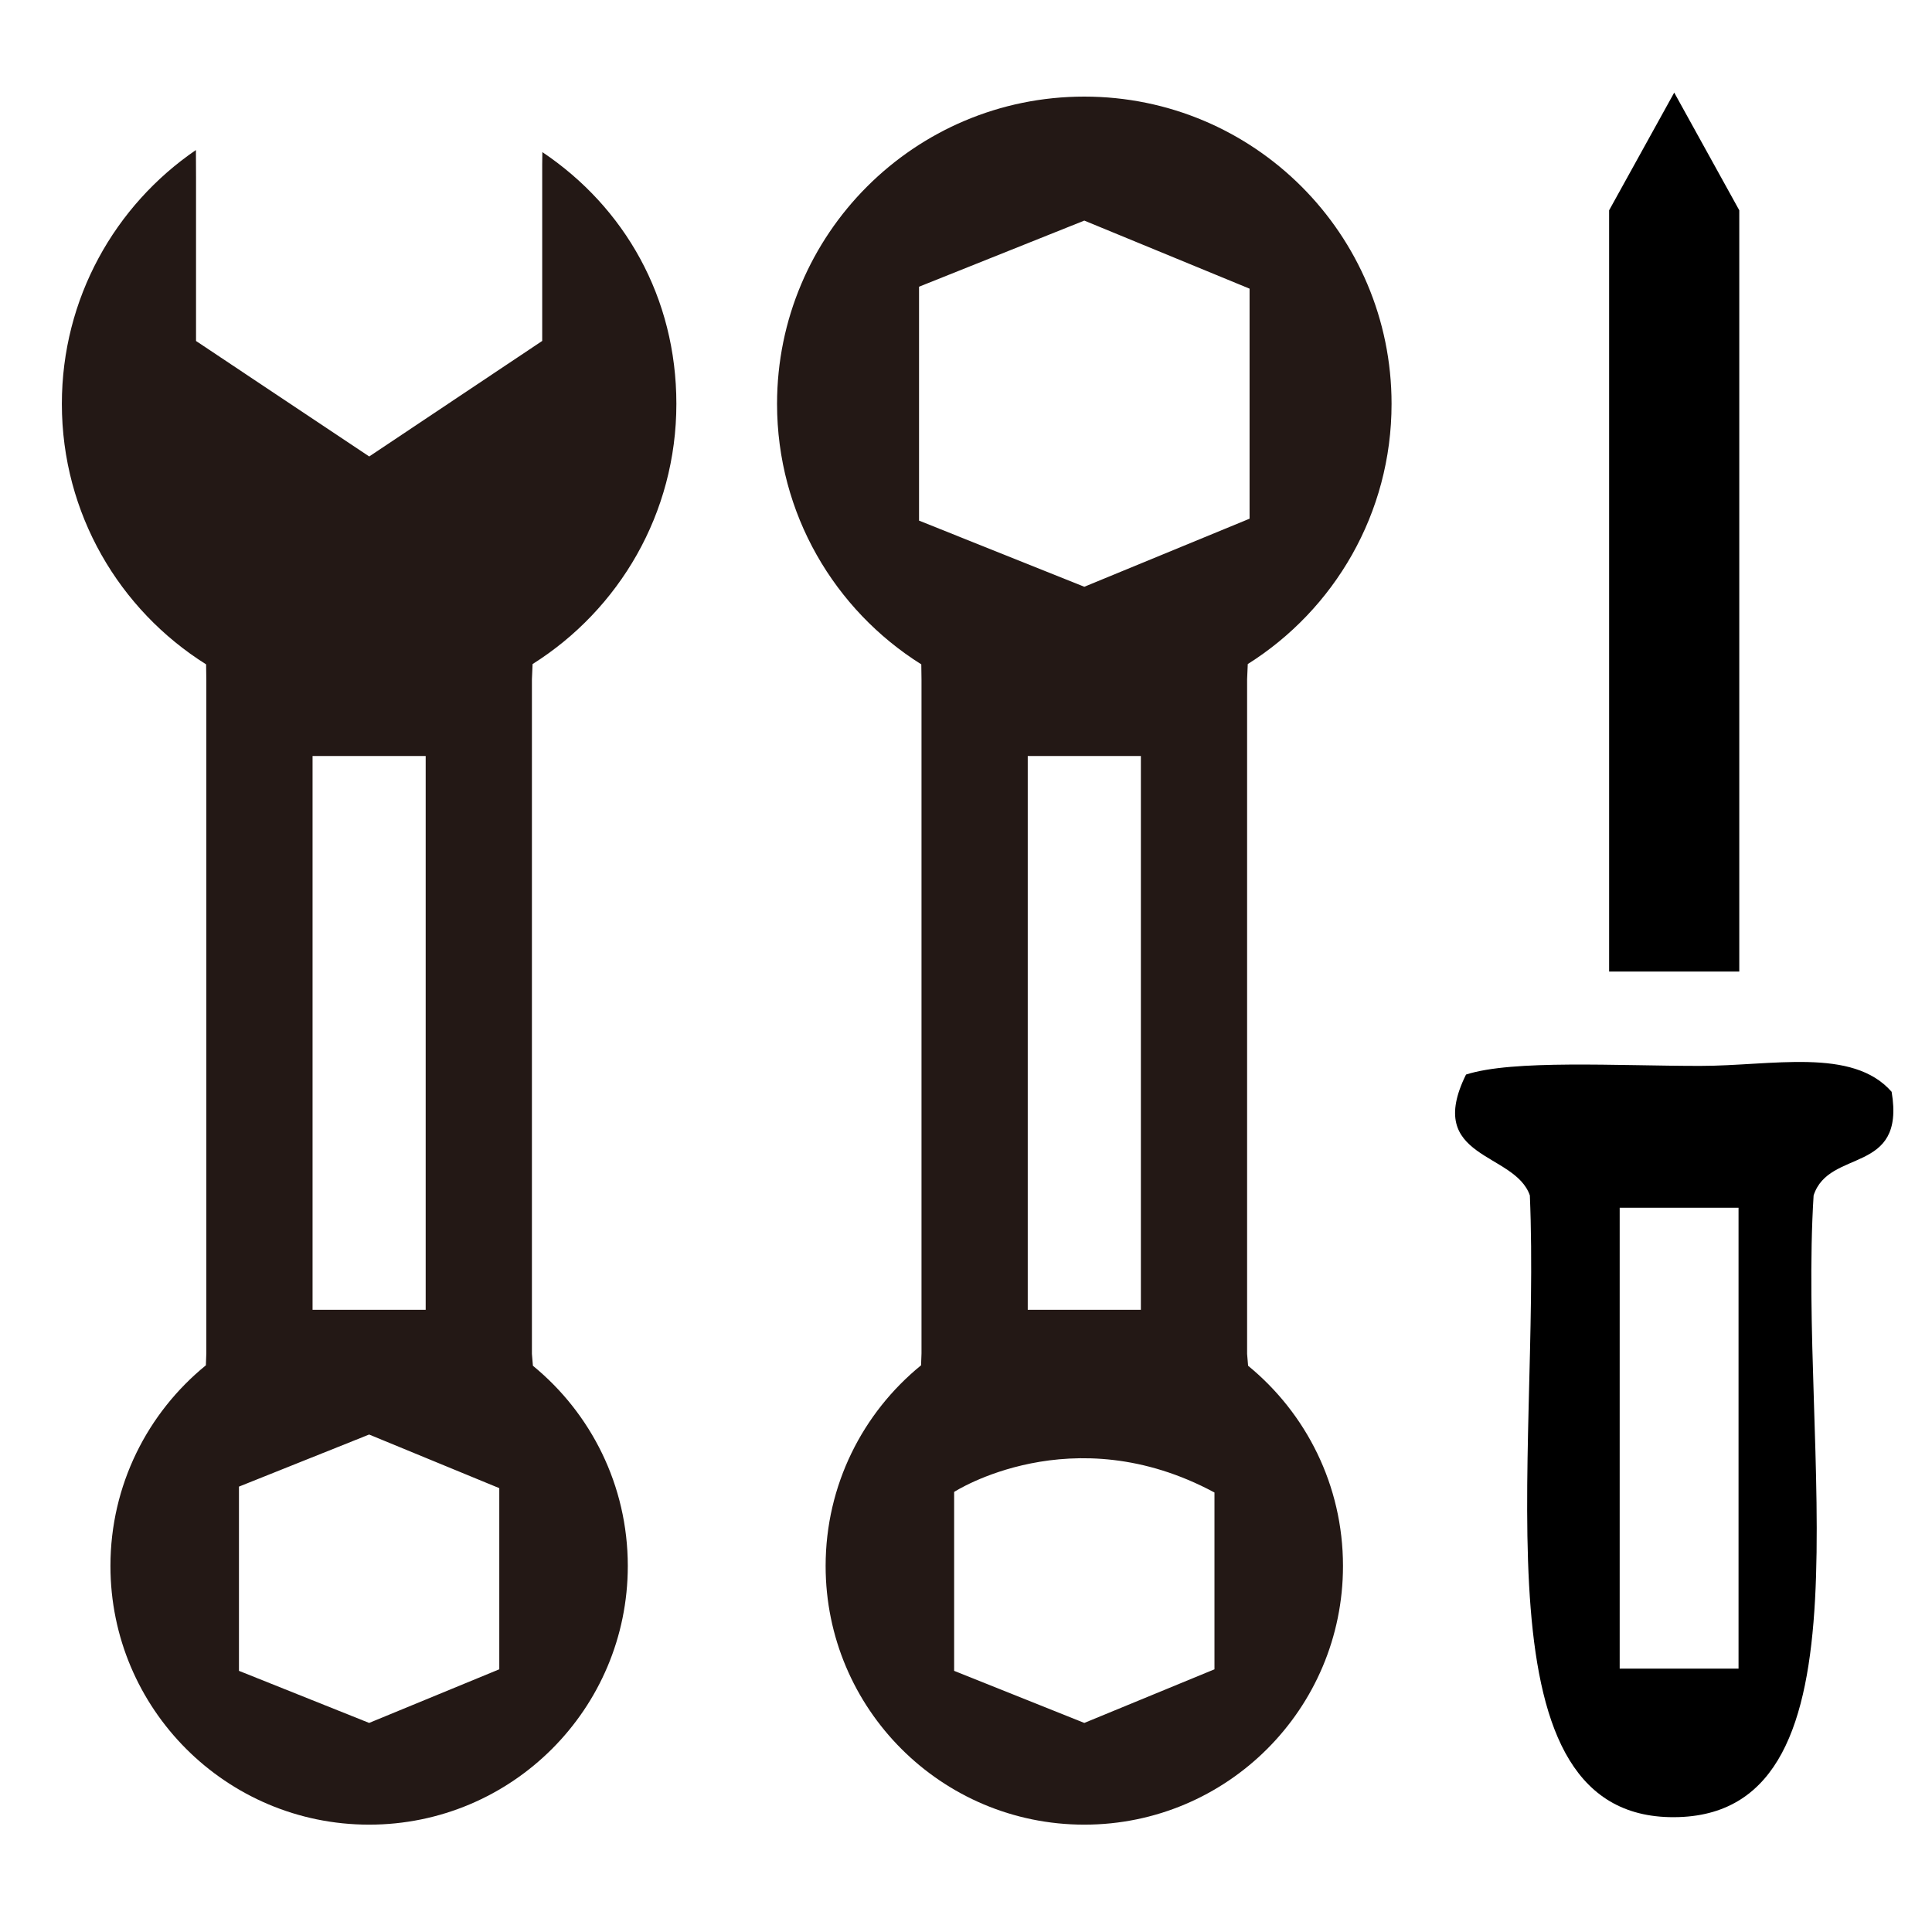
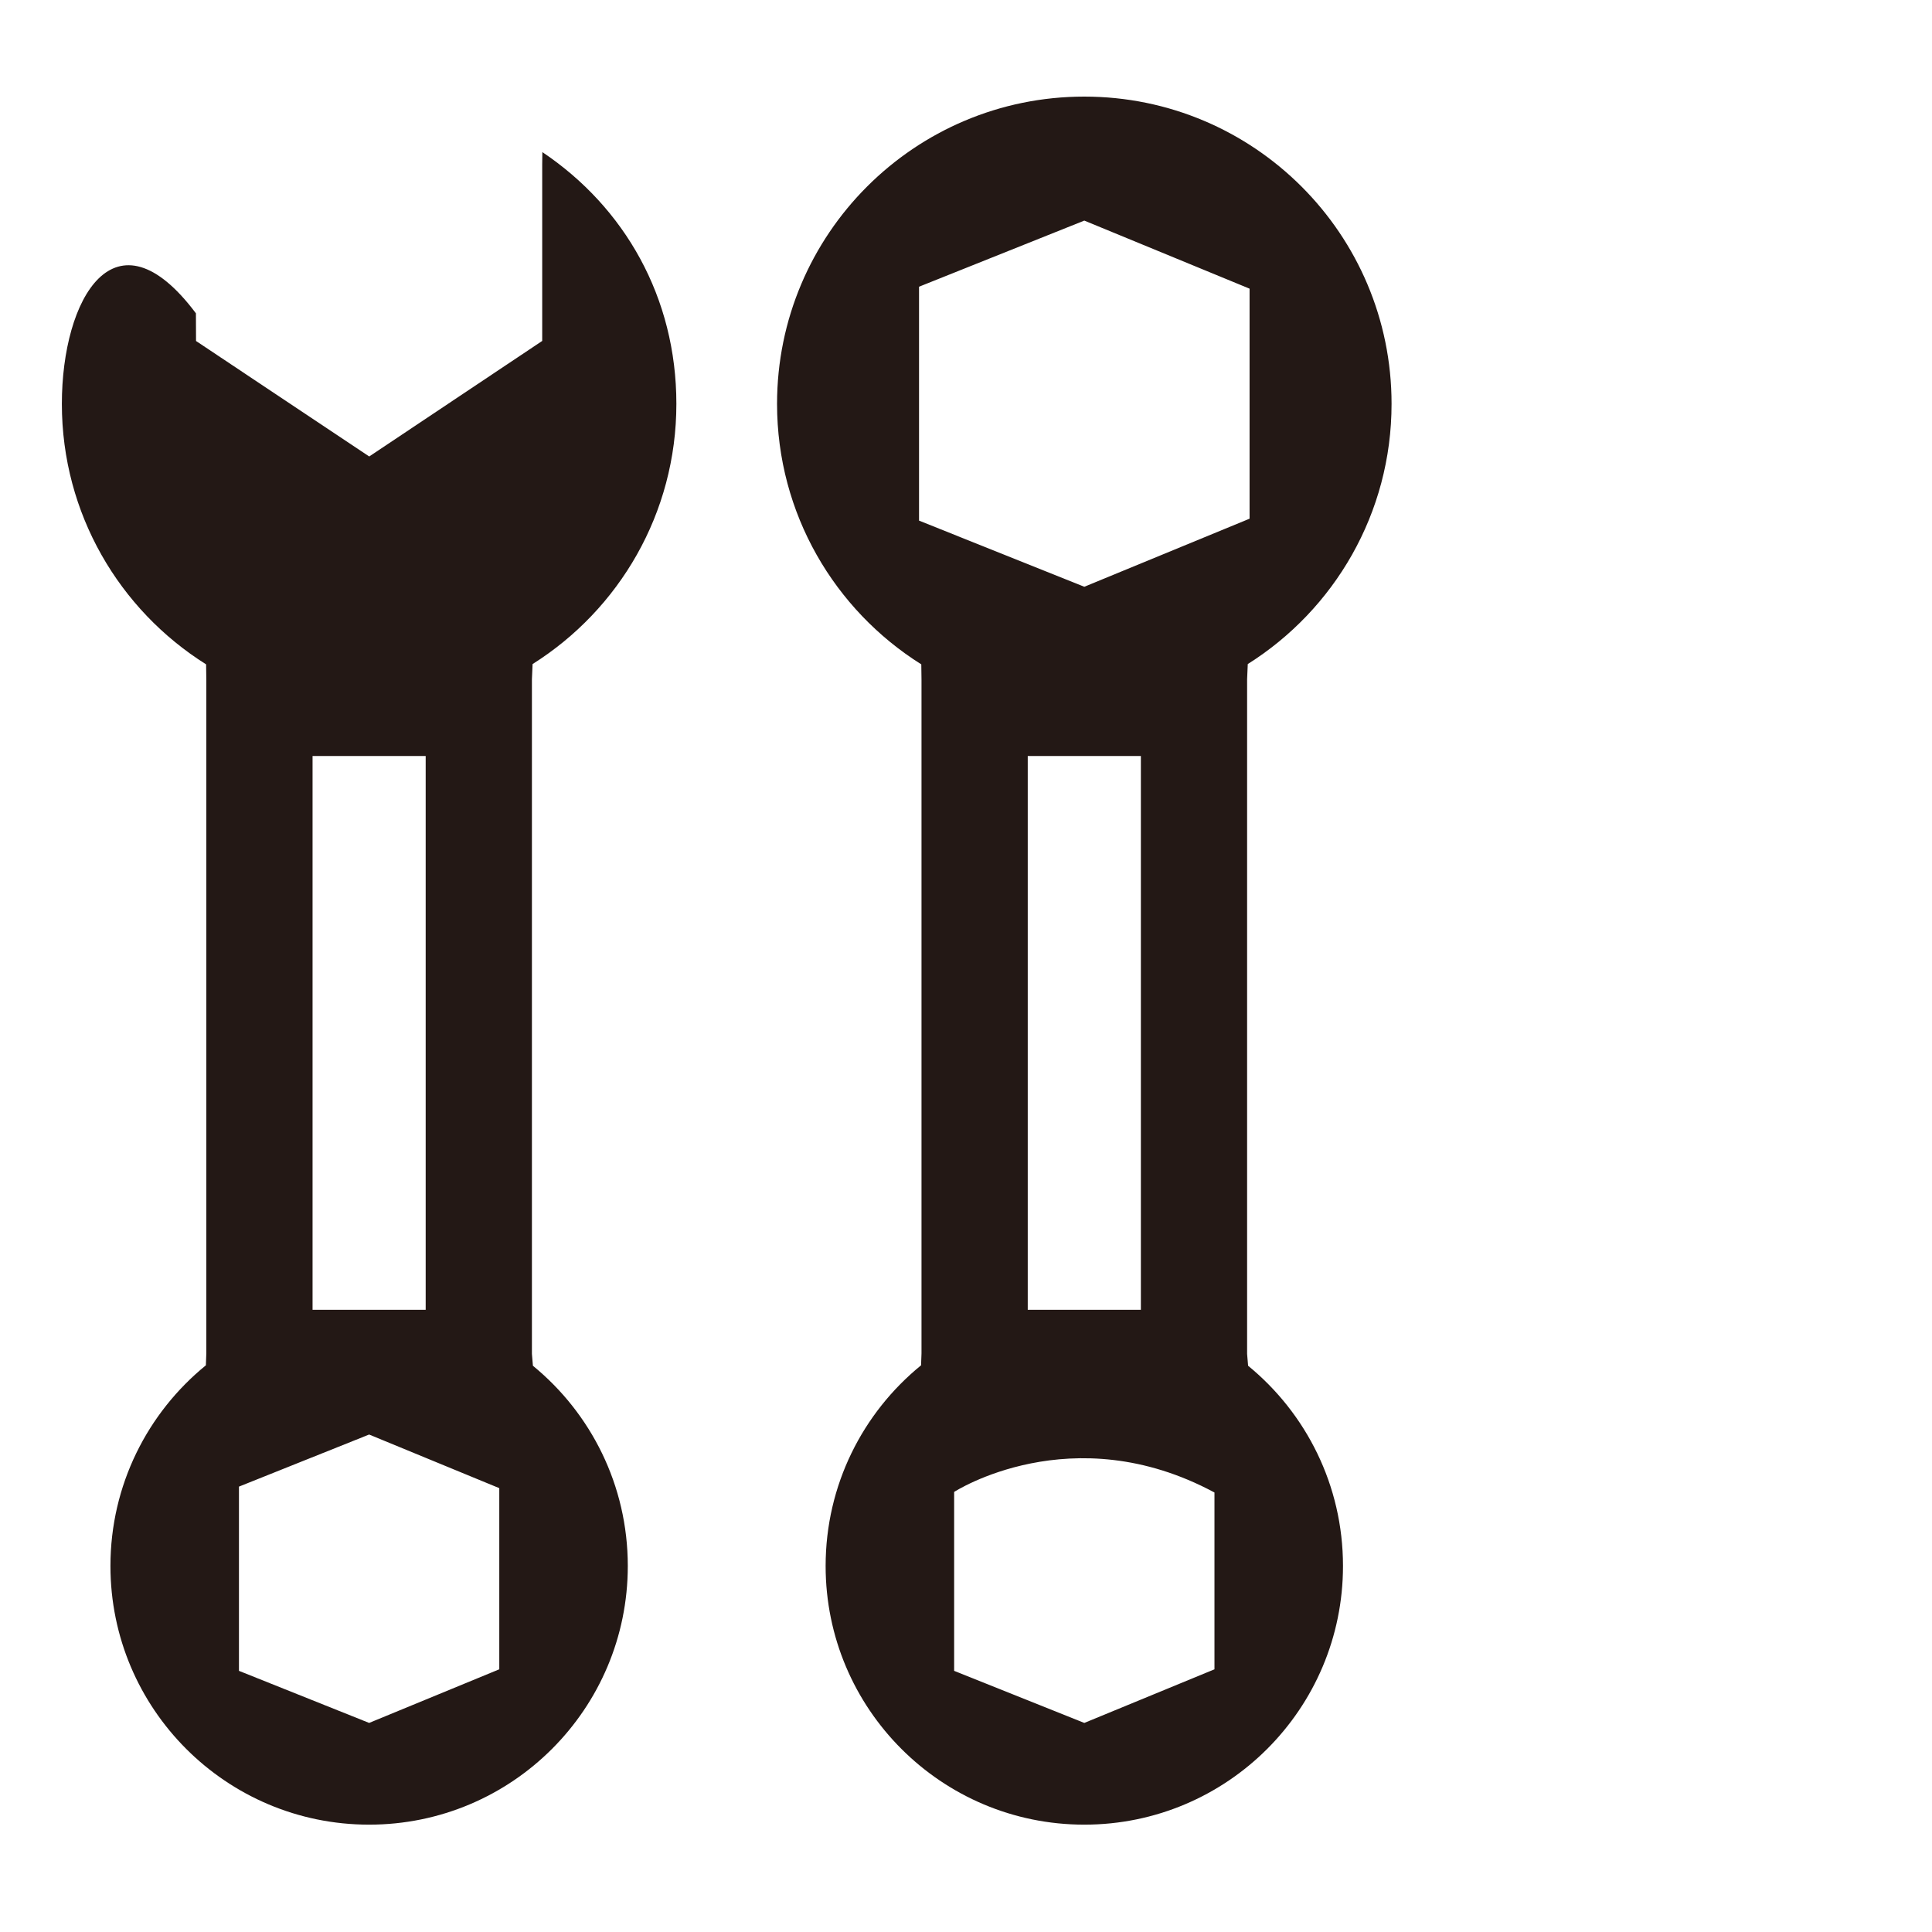
<svg xmlns="http://www.w3.org/2000/svg" width="200" height="200" viewBox="-2.255 -2 200 200">
-   <path fill-rule="evenodd" clip-rule="evenodd" d="M193.566 111.024c-4.044-4.636-12.401-2.682-19.828-2.682-8.553 0-19.385-.665-24.231.895-4.336 8.778 5.054 7.983 6.608 12.513 1.168 27.486-6.085 65.044 15.421 64.354 20.658-.664 12.293-37.892 13.953-64.354 1.591-4.913 9.54-2.092 8.077-10.726zm-15.848 59.711h-12.304v-47.712h12.304v47.712zM171.06 7.585l-6.739 12.185v78.805h13.474V19.77z" />
-   <path fill="#231815" d="M126.948 139.382l-.103-1.226V68.319l.069-1.576c8.942-5.629 14.885-15.588 14.885-26.936C141.8 22.24 127.559 8 109.991 8 92.426 8 78.185 22.24 78.185 39.808c0 11.368 5.964 21.341 14.932 26.966l.022 1.598v69.731l-.046 1.234c-6.029 4.909-9.879 12.392-9.879 20.771 0 14.791 11.989 26.779 26.778 26.779 14.79 0 26.779-11.988 26.779-26.779 0-8.354-3.827-15.815-9.823-20.726zM92.884 51.895l-.001-.747V27.681l17.108-6.845 17.109 7.047v23.163l.001.648-17.109 7.047-17.108-6.846zm22.964 24.368v57.324h-11.711V76.263h11.711zm-5.856 100.093l-13.475-5.391v-18.522s12.181-7.888 26.949.06v18.303l-13.474 5.55zM52.912 139.382l-.103-1.226V68.319l.069-1.576c8.942-5.629 14.885-15.588 14.885-26.936 0-11.019-5.361-20.353-13.873-26.061l-.016 1.276v18.272l-17.906 11.96-17.93-11.955V16.397l-.012-2.865C9.647 19.26 4.149 28.892 4.149 39.808c0 11.368 5.964 21.341 14.932 26.966l.022 1.598v69.731l-.046 1.234c-6.028 4.909-9.879 12.392-9.879 20.771 0 14.791 11.989 26.779 26.778 26.779 14.789 0 26.778-11.988 26.778-26.779 0-8.354-3.826-15.815-9.822-20.726zM30.101 76.263h11.71v57.324h-11.71V76.263zm5.856 100.093l-13.475-5.391V151.894l13.474-5.392 13.475 5.55v18.753l-13.474 5.551z" />
+   <path fill="#231815" d="M126.948 139.382l-.103-1.226V68.319l.069-1.576c8.942-5.629 14.885-15.588 14.885-26.936C141.8 22.24 127.559 8 109.991 8 92.426 8 78.185 22.24 78.185 39.808c0 11.368 5.964 21.341 14.932 26.966l.022 1.598v69.731l-.046 1.234c-6.029 4.909-9.879 12.392-9.879 20.771 0 14.791 11.989 26.779 26.778 26.779 14.79 0 26.779-11.988 26.779-26.779 0-8.354-3.827-15.815-9.823-20.726zM92.884 51.895l-.001-.747V27.681l17.108-6.845 17.109 7.047v23.163l.001.648-17.109 7.047-17.108-6.846zm22.964 24.368v57.324h-11.711V76.263h11.711zm-5.856 100.093l-13.475-5.391v-18.522s12.181-7.888 26.949.06v18.303l-13.474 5.55zM52.912 139.382l-.103-1.226V68.319l.069-1.576c8.942-5.629 14.885-15.588 14.885-26.936 0-11.019-5.361-20.353-13.873-26.061l-.016 1.276v18.272l-17.906 11.96-17.93-11.955l-.012-2.865C9.647 19.26 4.149 28.892 4.149 39.808c0 11.368 5.964 21.341 14.932 26.966l.022 1.598v69.731l-.046 1.234c-6.028 4.909-9.879 12.392-9.879 20.771 0 14.791 11.989 26.779 26.778 26.779 14.789 0 26.778-11.988 26.778-26.779 0-8.354-3.826-15.815-9.822-20.726zM30.101 76.263h11.71v57.324h-11.71V76.263zm5.856 100.093l-13.475-5.391V151.894l13.474-5.392 13.475 5.55v18.753l-13.474 5.551z" />
</svg>